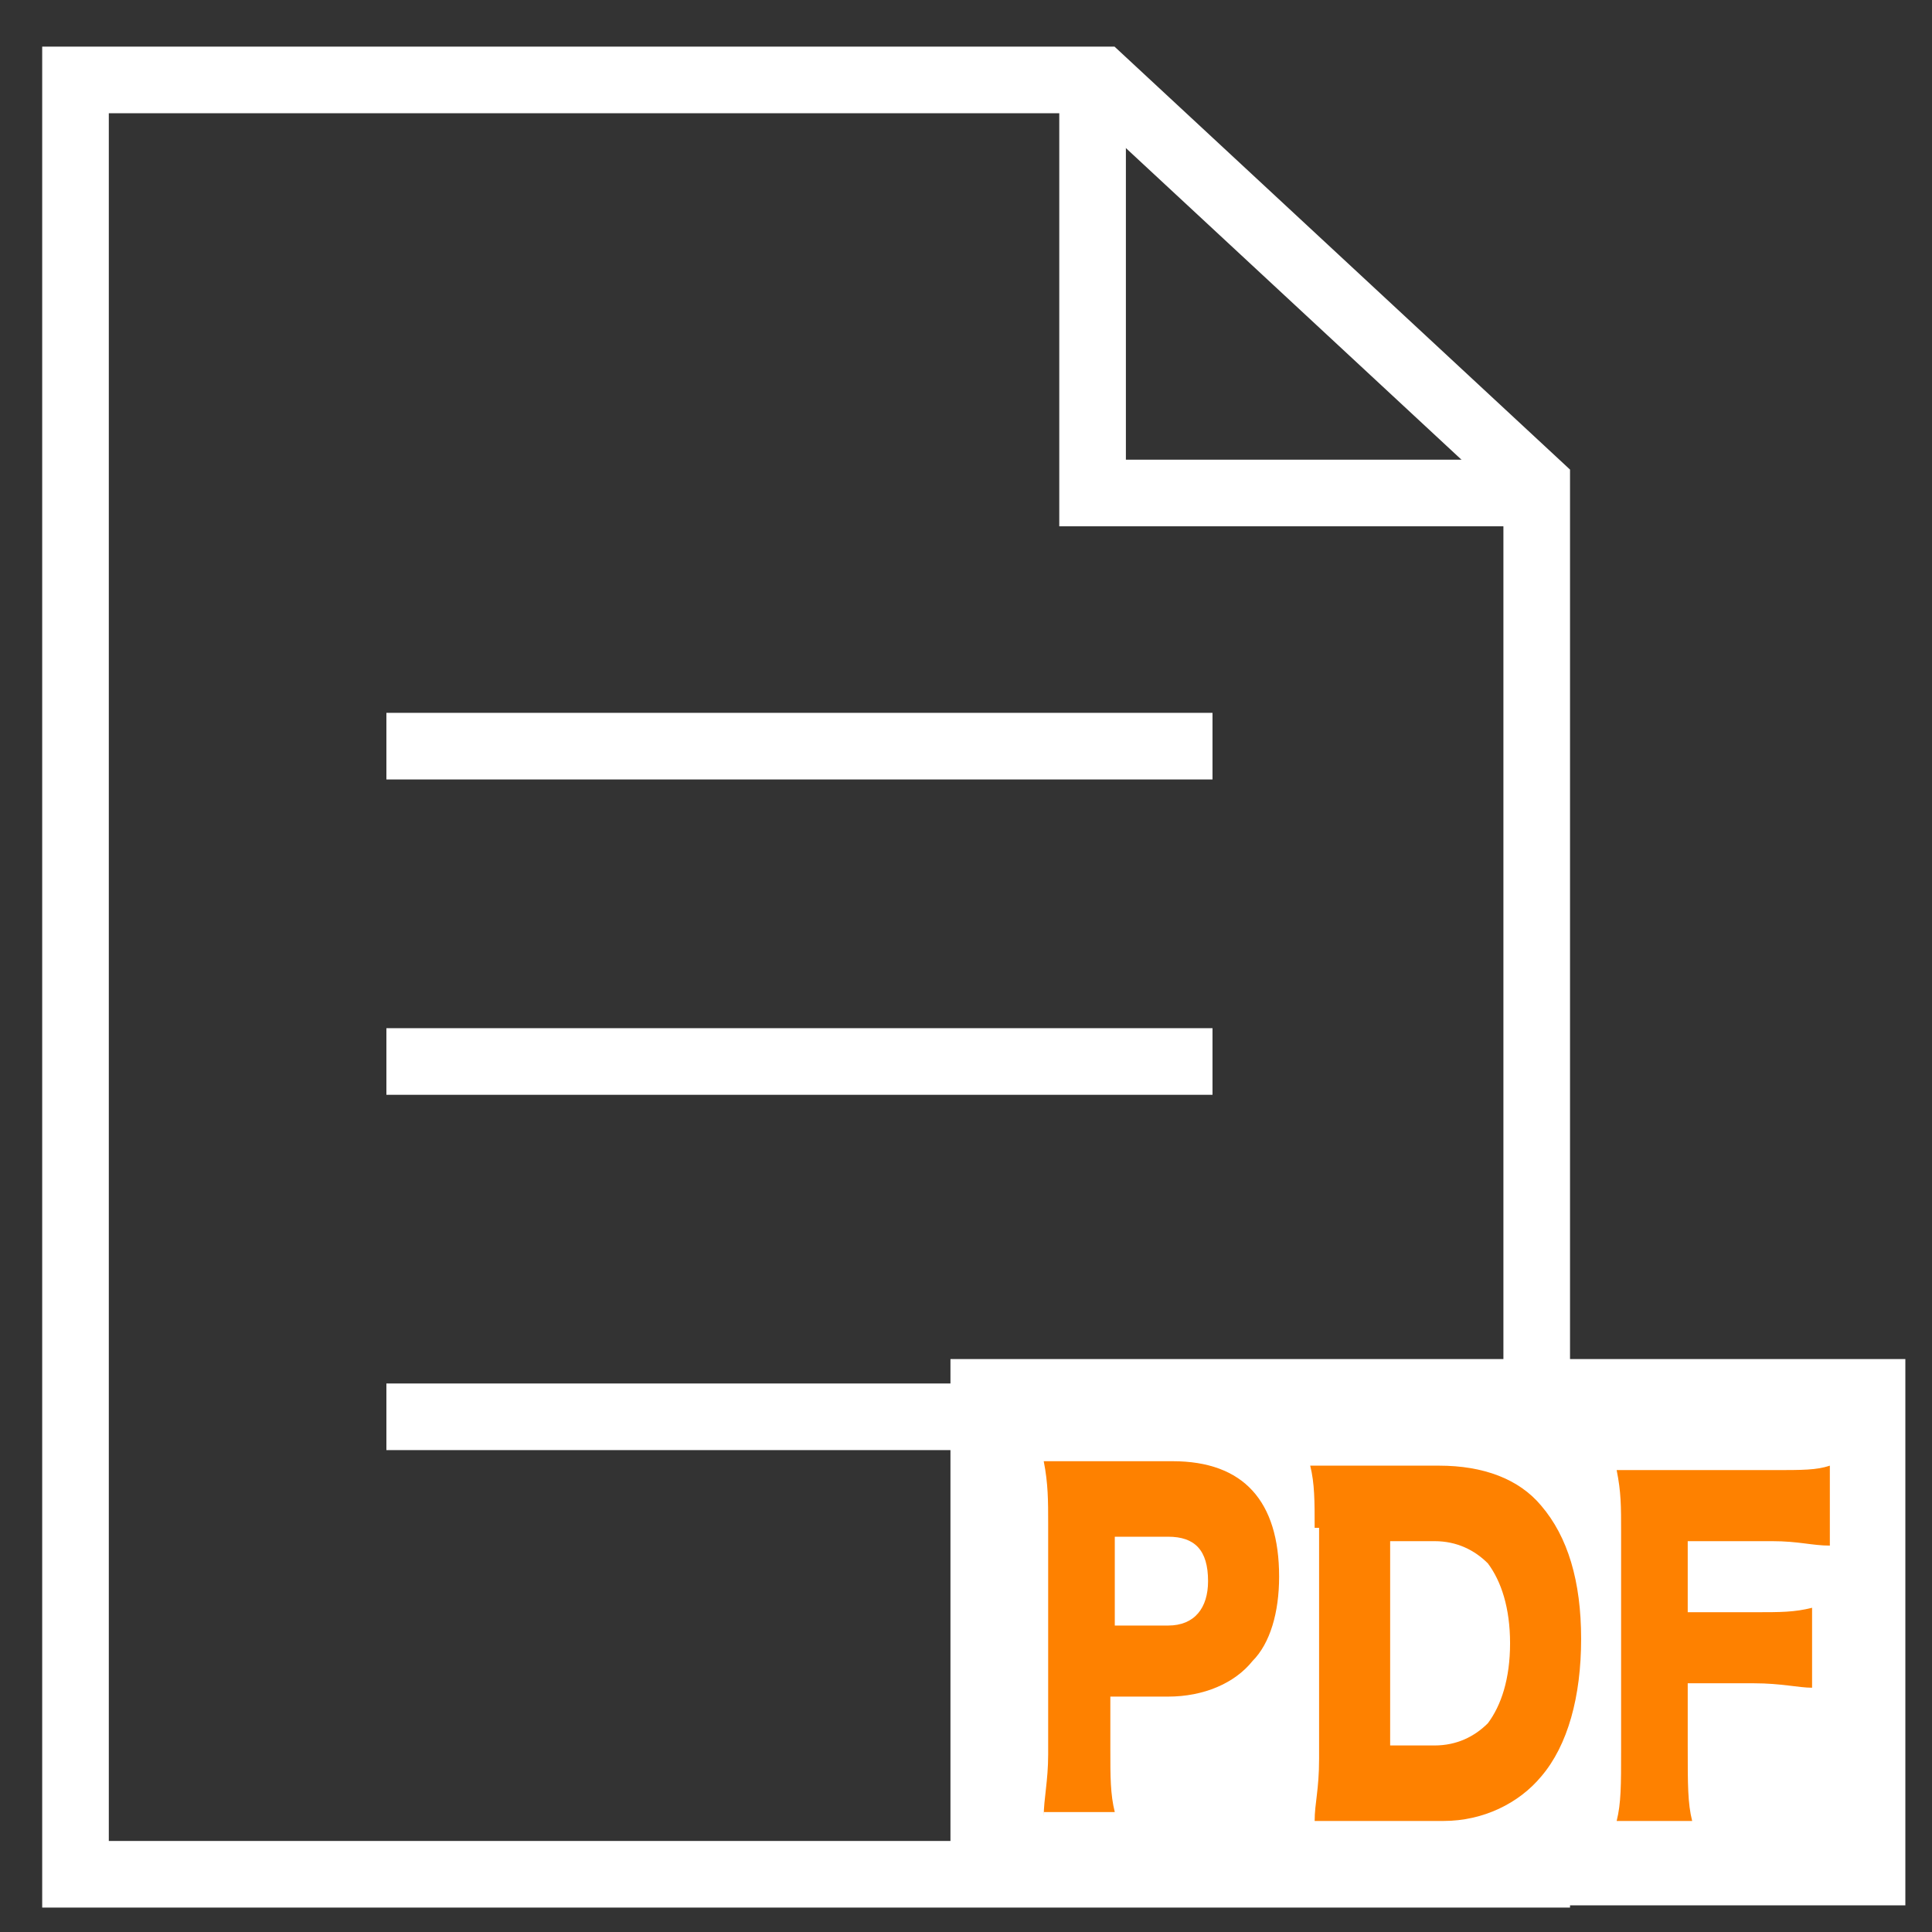
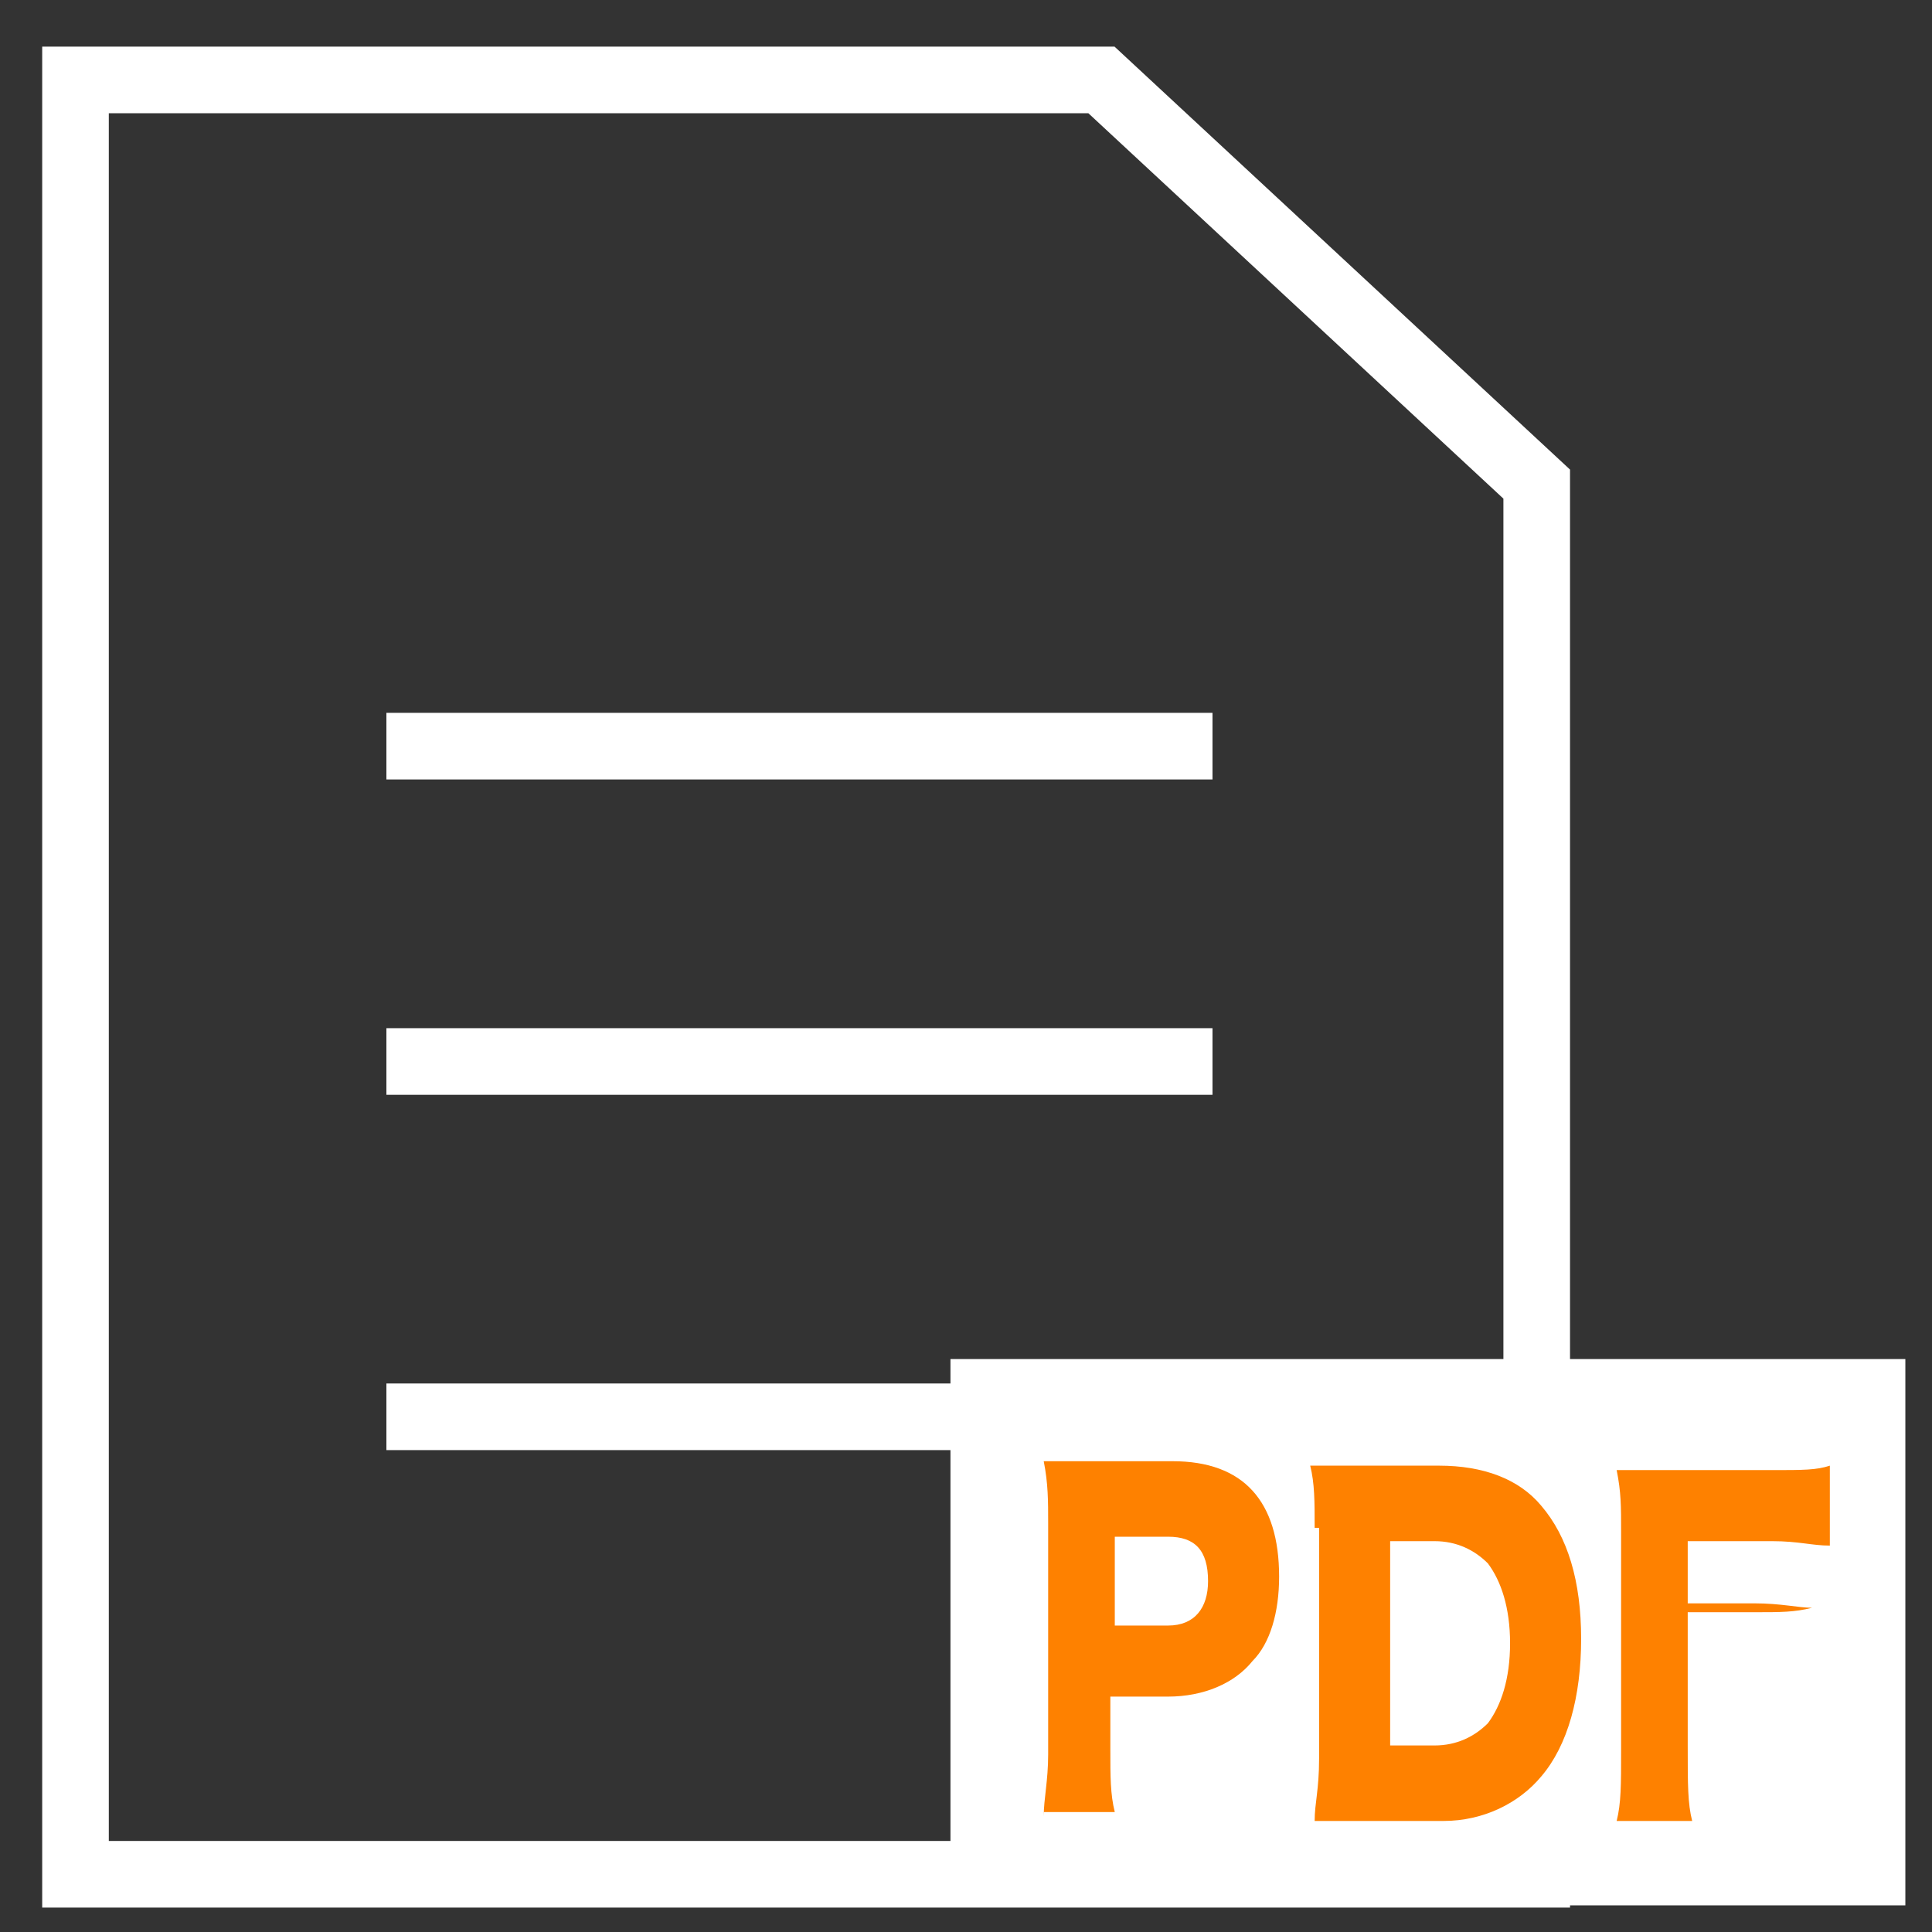
<svg xmlns="http://www.w3.org/2000/svg" version="1.1" id="レイヤー_1" x="0px" y="0px" viewBox="0 0 43.5 43.5" style="enable-background:new 0 0 43.5 43.5;" xml:space="preserve">
  <rect x="0" y="0" width="43.5" height="43.5" fill="#333333" stroke="none" />
  <style type="text/css">
	.st0{fill:none;stroke:#FFFFFF;stroke-width:1.5;stroke-miterlimit:10;}
	.st1{fill:#FFFFFF;}
	.st2{fill:#FE8100;}
</style>
  <g>
    <polygon class="st0" points="34.6,10.9 34.6,42.2 1.7,42.2 1.7,1.8 24.8,1.8  " />
-     <polyline class="st0" points="24.6,1.7 24.6,11.1 34,11.1  " />
    <line class="st0" x1="8.7" y1="16.8" x2="27.3" y2="16.8" />
    <line class="st0" x1="8.7" y1="23.9" x2="27.3" y2="23.9" />
    <line class="st0" x1="8.7" y1="31.9" x2="27.3" y2="31.9" />
    <g>
      <rect x="21.4" y="30.6" class="st1" width="21.5" height="12.3" />
      <g>
        <path class="st2" d="M23.5,40.9c0-0.4,0.1-0.8,0.1-1.4v-5.2c0-0.5,0-0.9-0.1-1.4c0.4,0,0.7,0,1.2,0h1.7c1.6,0,2.4,0.9,2.4,2.6     c0,0.8-0.2,1.5-0.6,1.9c-0.4,0.5-1.1,0.8-1.9,0.8h-1.3v1.2c0,0.6,0,1,0.1,1.4H23.5z M26.3,36.6c0.6,0,0.9-0.4,0.9-1     c0-0.7-0.3-1-0.9-1h-1.2v2H26.3z" />
        <path class="st2" d="M29.6,34.4c0-0.6,0-1-0.1-1.4c0.3,0,0.5,0,1.2,0h1.7c1,0,1.8,0.3,2.3,0.9c0.6,0.7,0.9,1.7,0.9,3     c0,1.3-0.3,2.4-0.9,3.1c-0.5,0.6-1.3,1-2.2,1h-1.7c-0.6,0-0.8,0-1.2,0c0-0.4,0.1-0.7,0.1-1.4V34.4z M32.3,39.3     c0.5,0,0.9-0.2,1.2-0.5c0.3-0.4,0.5-1,0.5-1.8c0-0.8-0.2-1.4-0.5-1.8c-0.3-0.3-0.7-0.5-1.2-0.5h-1v4.6H32.3z" />
-         <path class="st2" d="M38,39.3c0,0.9,0,1.3,0.1,1.7h-1.7c0.1-0.4,0.1-0.8,0.1-1.6v-4.9c0-0.6,0-0.9-0.1-1.4c0.3,0,0.5,0,1.2,0h2.3     c0.7,0,1,0,1.3-0.1v1.8c-0.4,0-0.7-0.1-1.3-0.1H38v1.6h1.5c0.6,0,0.9,0,1.3-0.1v1.8c-0.3,0-0.7-0.1-1.3-0.1H38V39.3z" />
+         <path class="st2" d="M38,39.3c0,0.9,0,1.3,0.1,1.7h-1.7c0.1-0.4,0.1-0.8,0.1-1.6v-4.9c0-0.6,0-0.9-0.1-1.4c0.3,0,0.5,0,1.2,0h2.3     c0.7,0,1,0,1.3-0.1v1.8c-0.4,0-0.7-0.1-1.3-0.1H38v1.6h1.5c0.6,0,0.9,0,1.3-0.1c-0.3,0-0.7-0.1-1.3-0.1H38V39.3z" />
      </g>
    </g>
  </g>
</svg>